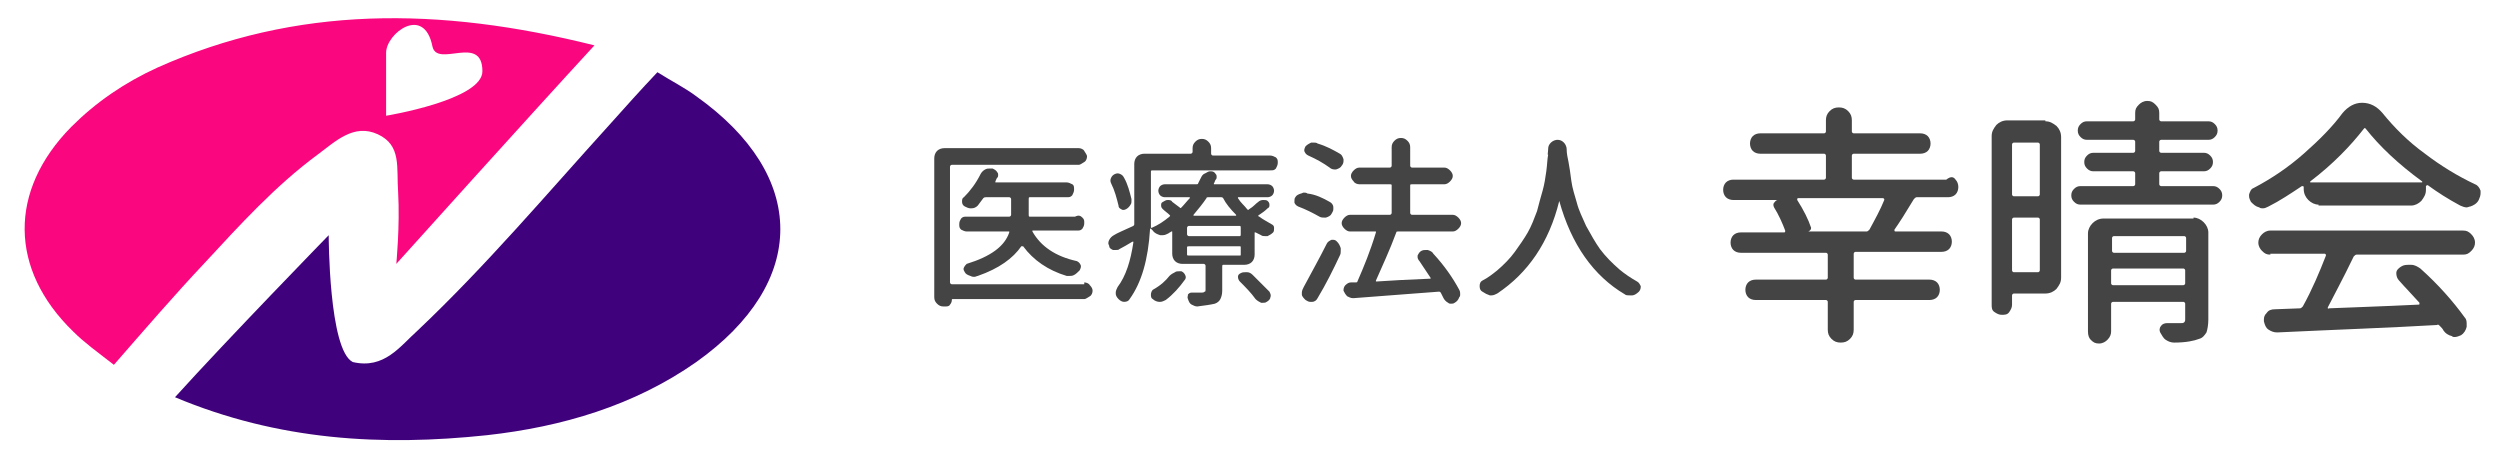
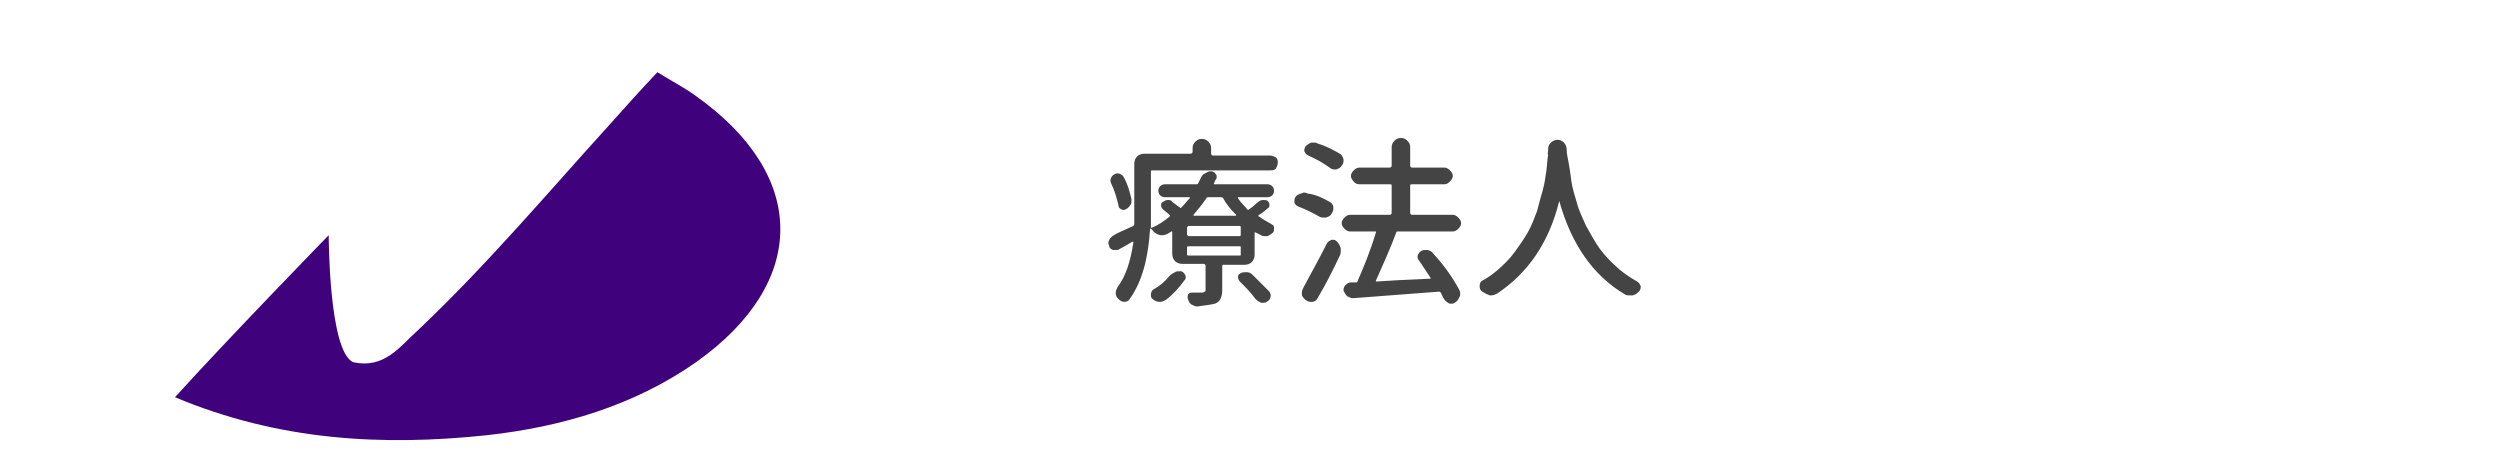
<svg xmlns="http://www.w3.org/2000/svg" version="1.1" id="レイヤー_1" x="0px" y="0px" viewBox="0 0 270 50" style="enable-background:new 0 0 270 50;" xml:space="preserve">
  <style type="text/css">
	.st0{fill:#40027C;}
	.st1{fill:#FA0780;}
	.st2{fill:#444444;}
</style>
  <g>
    <path class="st0" d="M18.9,42.9c5.7-6.3,16.6-17.5,16.6-17.5s0,12.4,2.6,13.7c3.4,0.8,5.1-1.7,7-3.4C52.5,28.7,59,21,65.8,13.5   c1.7-1.9,3.4-3.8,5.2-5.7c1.6,1,3,1.7,4.2,2.6c12.1,8.6,12.1,20.1,0,28.7c-6.7,4.7-14.5,7-22.6,7.9C41.3,48.2,30.1,47.6,18.9,42.9z   " />
-     <path class="st1" d="M12.3,39.4C10.5,38,9.1,37,7.9,35.8c-6.9-6.7-7-15.2-0.2-22.1c2.7-2.7,5.8-4.8,9.3-6.4   C32,0.6,47.4,0.7,64.2,4.9c-7.1,7.7-21.4,23.6-21.4,23.6s0.4-4.1,0.2-7.7c-0.2-2.7,0.4-5.1-2.2-6.3c-2.6-1.2-4.6,0.8-6.5,2.2   c-4.6,3.4-8.4,7.6-12.2,11.7C18.9,31.8,15.7,35.5,12.3,39.4z M41.7,12.5c0,0,10.4-1.7,10.4-4.8c0-4.1-4.9-0.3-5.4-2.7   c-0.9-4.5-5-1.4-5,0.7S41.7,12.5,41.7,12.5z" />
  </g>
  <g>
    <g>
-       <path class="st2" d="M117.1,30.5c0.2,0,0.5,0.1,0.6,0.3c0.2,0.2,0.3,0.4,0.3,0.6s-0.1,0.5-0.3,0.6s-0.4,0.3-0.6,0.3h-14.2    c-0.1,0-0.1,0-0.1,0.1c0,0.2-0.1,0.4-0.2,0.5c-0.1,0.2-0.3,0.2-0.6,0.2h-0.1c-0.3,0-0.5-0.1-0.7-0.3c-0.2-0.2-0.3-0.4-0.3-0.7    V17.1c0-0.3,0.1-0.6,0.3-0.8c0.2-0.2,0.5-0.3,0.8-0.3h14.5c0.2,0,0.5,0.1,0.6,0.3s0.3,0.4,0.3,0.6c0,0.2-0.1,0.5-0.3,0.6    s-0.4,0.3-0.6,0.3h-13.7c-0.1,0-0.2,0.1-0.2,0.2v12.5c0,0.1,0.1,0.2,0.2,0.2H117.1z M116.9,23.5c0.2,0.2,0.2,0.3,0.2,0.6    s-0.1,0.4-0.2,0.6c-0.2,0.2-0.3,0.2-0.6,0.2h-4.7c0,0-0.1,0-0.1,0c0,0,0,0.1,0,0.1c0.9,1.6,2.5,2.7,4.8,3.2    c0.2,0.1,0.3,0.2,0.4,0.4s0,0.4-0.1,0.6c-0.2,0.2-0.4,0.4-0.6,0.5c-0.2,0.1-0.3,0.1-0.5,0.1c-0.1,0-0.2,0-0.3,0    c-2-0.6-3.6-1.7-4.7-3.2c0,0,0,0-0.1,0c0,0-0.1,0-0.1,0c-0.9,1.3-2.4,2.4-4.7,3.2c-0.1,0-0.2,0.1-0.4,0.1c-0.1,0-0.2,0-0.4-0.1    c-0.3-0.1-0.5-0.2-0.6-0.4c-0.1-0.2-0.2-0.3-0.1-0.5s0.2-0.3,0.3-0.4c2.6-0.8,4.1-1.9,4.6-3.4c0,0,0-0.1,0-0.1s0,0-0.1,0h-4.5    c-0.2,0-0.4-0.1-0.6-0.2c-0.2-0.2-0.2-0.3-0.2-0.6s0.1-0.4,0.2-0.6c0.2-0.2,0.3-0.2,0.6-0.2h4.6c0.1,0,0.2-0.1,0.2-0.2v-1.7    c0-0.1-0.1-0.2-0.2-0.2h-2.5c-0.1,0-0.2,0-0.3,0.1c-0.2,0.3-0.4,0.5-0.6,0.8c-0.2,0.2-0.4,0.3-0.7,0.3c0,0-0.1,0-0.1,0    c-0.2,0-0.4-0.1-0.6-0.2c-0.2-0.1-0.3-0.3-0.3-0.5c0-0.2,0-0.4,0.2-0.5c0.7-0.7,1.3-1.5,1.8-2.5c0.1-0.2,0.3-0.4,0.5-0.5    c0.2-0.1,0.3-0.1,0.5-0.1c0.1,0,0.2,0,0.3,0c0.2,0.1,0.4,0.2,0.5,0.4c0.1,0.1,0.1,0.2,0.1,0.3c0,0.1,0,0.2-0.1,0.3    c-0.1,0.1-0.1,0.2-0.2,0.4c0,0,0,0.1,0,0.1c0,0,0,0,0.1,0h7.6c0.2,0,0.4,0.1,0.6,0.2c0.2,0.1,0.2,0.3,0.2,0.6    c0,0.2-0.1,0.4-0.2,0.6c-0.2,0.2-0.3,0.2-0.6,0.2h-4c-0.1,0-0.1,0.1-0.1,0.2v1.7c0,0.1,0,0.2,0.1,0.2h4.9    C116.5,23.2,116.7,23.3,116.9,23.5z" />
      <path class="st2" d="M135.9,21.8c0.1-0.1,0.3-0.2,0.5-0.2c0.2,0,0.4,0,0.5,0.1c0.1,0.1,0.2,0.2,0.2,0.4c0,0.2,0,0.3-0.2,0.4    c-0.3,0.3-0.6,0.5-0.9,0.7c0,0-0.1,0-0.1,0.1c0,0,0,0.1,0.1,0.1c0.4,0.3,0.8,0.5,1.3,0.8c0.2,0.1,0.3,0.2,0.3,0.4s0,0.4-0.1,0.5    c-0.2,0.2-0.4,0.3-0.6,0.4c-0.1,0-0.2,0-0.3,0c-0.1,0-0.3,0-0.4-0.1c-0.2-0.1-0.4-0.2-0.6-0.3c0,0-0.1,0-0.1,0c0,0,0,0,0,0.1v2.3    c0,0.3-0.1,0.6-0.3,0.8c-0.2,0.2-0.5,0.3-0.8,0.3h-2.3c-0.1,0-0.1,0.1-0.1,0.2v2.6c0,0.4-0.1,0.7-0.2,0.9    c-0.1,0.2-0.3,0.4-0.6,0.5c-0.4,0.1-1.1,0.2-1.9,0.3h0c-0.2,0-0.4-0.1-0.6-0.2c-0.2-0.1-0.3-0.3-0.4-0.6c-0.1-0.2,0-0.3,0-0.5    c0.1-0.1,0.2-0.2,0.4-0.2c0.2,0,0.3,0,0.4,0c0.3,0,0.6,0,0.7,0c0.1,0,0.2,0,0.3-0.1c0.1,0,0.1-0.1,0.1-0.2v-2.6    c0-0.1-0.1-0.2-0.2-0.2h-2.3c-0.3,0-0.6-0.1-0.8-0.3c-0.2-0.2-0.3-0.5-0.3-0.8v-2.3c0,0,0-0.1,0-0.1s-0.1,0-0.1,0    c-0.1,0.1-0.2,0.1-0.3,0.2c-0.2,0.1-0.4,0.2-0.6,0.2c-0.1,0-0.2,0-0.3,0c-0.3-0.1-0.6-0.2-0.8-0.5c-0.1-0.1-0.1-0.1-0.2-0.2    c0,0-0.1,0-0.1,0c0,0,0,0,0,0.1c-0.2,3.2-0.9,5.7-2.2,7.5c-0.1,0.2-0.3,0.3-0.6,0.3h0c-0.2,0-0.4-0.1-0.6-0.3    c-0.2-0.2-0.3-0.4-0.3-0.6c0,0,0-0.1,0-0.1c0-0.2,0.1-0.4,0.2-0.6c0.9-1.2,1.4-2.8,1.7-4.8c0,0,0,0,0-0.1c0,0,0,0-0.1,0    c-0.5,0.3-1,0.6-1.4,0.8c-0.1,0.1-0.2,0.1-0.4,0.1c-0.1,0-0.2,0-0.3,0c-0.2-0.1-0.4-0.2-0.4-0.4c0-0.1-0.1-0.2-0.1-0.3    s0-0.2,0.1-0.4c0.1-0.2,0.3-0.4,0.5-0.5c0.3-0.2,1-0.5,2.1-1c0.1-0.1,0.1-0.1,0.1-0.2c0-0.3,0-0.8,0-1.3v-5.2    c0-0.3,0.1-0.6,0.3-0.8c0.2-0.2,0.5-0.3,0.8-0.3h5c0.1,0,0.2-0.1,0.2-0.2V16c0-0.3,0.1-0.5,0.3-0.7c0.2-0.2,0.4-0.3,0.7-0.3    s0.5,0.1,0.7,0.3c0.2,0.2,0.3,0.4,0.3,0.7v0.6c0,0.1,0.1,0.2,0.2,0.2h6.2c0.2,0,0.4,0.1,0.6,0.2c0.2,0.2,0.2,0.3,0.2,0.6    c0,0.2-0.1,0.4-0.2,0.6c-0.2,0.2-0.3,0.2-0.6,0.2h-12.7c-0.1,0-0.2,0-0.2,0.1V23c0,0.3,0,0.8,0,1.5c0,0,0,0.1,0,0.1s0.1,0,0.1,0    c0.7-0.3,1.3-0.7,1.9-1.2c0.1-0.1,0.1-0.1,0-0.2c-0.2-0.2-0.5-0.4-0.7-0.6c-0.1-0.1-0.2-0.2-0.2-0.4c0-0.2,0-0.3,0.2-0.4    c0.2-0.1,0.3-0.2,0.5-0.2c0.2,0,0.4,0,0.5,0.2c0.3,0.2,0.5,0.4,0.8,0.6c0.1,0.1,0.1,0.1,0.2,0c0.3-0.3,0.6-0.7,0.9-1    c0,0,0,0,0-0.1c0,0,0,0-0.1,0h-2.6c-0.2,0-0.4-0.1-0.5-0.2c-0.1-0.1-0.2-0.3-0.2-0.5s0.1-0.4,0.2-0.5c0.1-0.1,0.3-0.2,0.5-0.2h3.4    c0.1,0,0.2,0,0.2-0.1c0.1-0.2,0.2-0.4,0.3-0.6c0.1-0.2,0.2-0.4,0.5-0.5c0.2-0.1,0.3-0.2,0.5-0.2c0,0,0.1,0,0.1,0    c0.2,0,0.4,0.1,0.5,0.3c0.1,0.1,0.1,0.2,0.1,0.3c0,0.1,0,0.2-0.1,0.3c-0.1,0.1-0.1,0.3-0.2,0.4c0,0,0,0.1,0,0.1c0,0,0,0,0.1,0h5.7    c0.2,0,0.4,0.1,0.5,0.2c0.1,0.1,0.2,0.3,0.2,0.5s-0.1,0.4-0.2,0.5c-0.1,0.1-0.3,0.2-0.5,0.2h-3.1c0,0,0,0-0.1,0c0,0,0,0.1,0,0.1    c0.3,0.5,0.7,0.8,1,1.2c0.1,0.1,0.1,0.1,0.2,0C135.4,22.3,135.6,22,135.9,21.8z M122.2,21.5c0,0.1,0,0.2,0,0.2    c0,0.1,0,0.3-0.1,0.4c-0.1,0.2-0.3,0.4-0.5,0.5c-0.2,0.1-0.4,0.1-0.5,0c-0.2-0.1-0.3-0.2-0.3-0.4c-0.2-0.8-0.4-1.6-0.8-2.4    c-0.1-0.2-0.1-0.4,0-0.6s0.2-0.3,0.4-0.4c0.2-0.1,0.4-0.1,0.6,0c0.2,0.1,0.3,0.2,0.4,0.4C121.8,19.9,122,20.7,122.2,21.5z     M126.3,29.8c0.2-0.2,0.4-0.3,0.6-0.4c0.1-0.1,0.3-0.1,0.4-0.1c0.1,0,0.2,0,0.3,0c0.2,0.1,0.3,0.2,0.4,0.4    c0.1,0.2,0.1,0.4-0.1,0.6c-0.5,0.7-1.2,1.5-2,2.1c-0.2,0.1-0.4,0.2-0.6,0.2c0,0,0,0-0.1,0c-0.2,0-0.5-0.1-0.7-0.3    c-0.2-0.1-0.2-0.3-0.2-0.5s0.1-0.4,0.2-0.5C125.4,30.8,125.9,30.3,126.3,29.8z M133.9,25.5c0.1,0,0.1-0.1,0.1-0.2v-0.7    c0-0.1,0-0.2-0.1-0.2h-5.5c-0.1,0-0.2,0.1-0.2,0.2v0.7c0,0.1,0.1,0.2,0.2,0.2H133.9z M133.9,27.6c0.1,0,0.1,0,0.1-0.1v-0.8    c0-0.1,0-0.1-0.1-0.1h-5.5c-0.1,0-0.2,0-0.2,0.1v0.8c0,0.1,0.1,0.1,0.2,0.1H133.9z M132.1,21.4c-0.1-0.1-0.1-0.1-0.2-0.1h-1.4    c-0.1,0-0.2,0-0.2,0.1c-0.4,0.6-0.9,1.2-1.4,1.8c0,0,0,0.1,0,0.1s0,0,0.1,0h4.4c0,0,0,0,0.1,0c0,0,0-0.1,0-0.1    C132.9,22.6,132.4,22,132.1,21.4z M133.9,30.4c-0.1-0.1-0.2-0.3-0.2-0.5c0-0.2,0.1-0.3,0.3-0.4s0.3-0.1,0.5-0.1c0.1,0,0.1,0,0.2,0    c0.2,0,0.4,0.1,0.6,0.3c0.7,0.7,1.3,1.3,1.8,1.8c0.1,0.2,0.2,0.4,0.1,0.6c0,0.2-0.2,0.4-0.4,0.5c-0.1,0.1-0.3,0.1-0.4,0.1    c-0.1,0-0.2,0-0.2,0c-0.2-0.1-0.4-0.2-0.6-0.4C135.1,31.6,134.5,31,133.9,30.4z" />
      <path class="st2" d="M143.6,21.8c0.2,0.1,0.4,0.3,0.4,0.6c0,0.1,0,0.1,0,0.2c0,0.2-0.1,0.3-0.2,0.5c-0.1,0.2-0.3,0.3-0.6,0.4    c-0.1,0-0.1,0-0.2,0c-0.2,0-0.3,0-0.5-0.1c-0.7-0.4-1.5-0.8-2.3-1.1c-0.2-0.1-0.3-0.2-0.4-0.4c0-0.1,0-0.1,0-0.2    c0-0.1,0-0.3,0.1-0.4c0.1-0.2,0.3-0.3,0.6-0.4c0.1,0,0.2-0.1,0.3-0.1c0.1,0,0.3,0,0.4,0.1C142.1,21,142.9,21.4,143.6,21.8z     M143.3,26.3c0.1-0.2,0.3-0.3,0.5-0.4c0.1,0,0.1,0,0.2,0c0.2,0,0.3,0.1,0.4,0.2c0.2,0.2,0.3,0.4,0.4,0.7c0,0.1,0,0.2,0,0.3    c0,0.2,0,0.3-0.1,0.5c-0.7,1.5-1.5,3.1-2.4,4.6c-0.1,0.2-0.3,0.4-0.6,0.4c-0.1,0-0.1,0-0.2,0c-0.2,0-0.3-0.1-0.5-0.2    c-0.2-0.2-0.4-0.4-0.4-0.6c0-0.1,0-0.1,0-0.2c0-0.2,0.1-0.4,0.2-0.6C141.6,29.5,142.5,27.9,143.3,26.3z M144.7,16.6    c0.2,0.1,0.3,0.3,0.4,0.6c0,0.1,0,0.1,0,0.2c0,0.2-0.1,0.4-0.2,0.5c-0.1,0.2-0.3,0.3-0.6,0.4c-0.1,0-0.1,0-0.2,0    c-0.2,0-0.4-0.1-0.5-0.2c-0.7-0.5-1.4-0.9-2.3-1.3c-0.2-0.1-0.3-0.2-0.4-0.4c-0.1-0.2,0-0.4,0.1-0.6c0.2-0.2,0.4-0.3,0.6-0.4    c0.1,0,0.2,0,0.3,0c0.1,0,0.3,0,0.4,0.1C143.3,15.8,144,16.2,144.7,16.6z M157.6,31.3c0.1,0.2,0.1,0.3,0.1,0.5    c0,0.1,0,0.2-0.1,0.3c-0.1,0.3-0.3,0.5-0.5,0.6c-0.1,0.1-0.3,0.1-0.4,0.1c-0.1,0-0.2,0-0.3-0.1c-0.2-0.1-0.4-0.3-0.5-0.5    c-0.1-0.2-0.2-0.4-0.3-0.6c-0.1-0.1-0.1-0.1-0.2-0.1c-1.1,0.1-4.2,0.3-9.2,0.7c0,0-0.1,0-0.1,0c-0.2,0-0.4-0.1-0.6-0.2    c-0.2-0.2-0.3-0.4-0.4-0.6c0-0.1,0-0.1,0-0.1c0-0.2,0.1-0.4,0.2-0.5c0.2-0.2,0.4-0.3,0.6-0.3l0.5,0c0.1,0,0.2,0,0.2-0.1    c0.7-1.6,1.4-3.3,2-5.3c0,0,0-0.1,0-0.1c0,0-0.1,0-0.1,0h-2.7c-0.2,0-0.4-0.1-0.6-0.3s-0.3-0.4-0.3-0.6c0-0.2,0.1-0.4,0.3-0.6    c0.2-0.2,0.4-0.3,0.6-0.3h4.3c0.1,0,0.2-0.1,0.2-0.2v-3c0-0.1-0.1-0.1-0.2-0.1h-3.3c-0.2,0-0.5-0.1-0.6-0.3    c-0.2-0.2-0.3-0.4-0.3-0.6c0-0.2,0.1-0.4,0.3-0.6c0.2-0.2,0.4-0.3,0.6-0.3h3.3c0.1,0,0.2-0.1,0.2-0.2v-2c0-0.3,0.1-0.5,0.3-0.7    c0.2-0.2,0.4-0.3,0.7-0.3s0.5,0.1,0.7,0.3c0.2,0.2,0.3,0.4,0.3,0.7v2c0,0.1,0.1,0.2,0.2,0.2h3.5c0.2,0,0.4,0.1,0.6,0.3    c0.2,0.2,0.3,0.4,0.3,0.6c0,0.2-0.1,0.4-0.3,0.6s-0.4,0.3-0.6,0.3h-3.5c-0.1,0-0.2,0-0.2,0.1v3c0,0.1,0.1,0.2,0.2,0.2h4.4    c0.2,0,0.4,0.1,0.6,0.3c0.2,0.2,0.3,0.4,0.3,0.6c0,0.2-0.1,0.4-0.3,0.6s-0.4,0.3-0.6,0.3H151c-0.1,0-0.2,0-0.2,0.1    c-0.7,1.9-1.5,3.6-2.2,5.2c0,0,0,0.1,0,0.1c0,0,0,0,0.1,0c1.4-0.1,3.3-0.2,5.7-0.3c0,0,0,0,0.1,0c0,0,0-0.1,0-0.1    c-0.4-0.6-0.8-1.2-1.2-1.8c-0.1-0.1-0.2-0.3-0.2-0.4c0-0.1,0-0.1,0-0.2c0.1-0.2,0.2-0.4,0.4-0.5c0.2-0.1,0.3-0.1,0.5-0.1    c0.1,0,0.2,0,0.2,0c0.3,0.1,0.5,0.2,0.6,0.4C156,28.7,156.9,30,157.6,31.3z" />
      <path class="st2" d="M167.2,16.1c0-0.3,0.1-0.5,0.3-0.7c0.2-0.2,0.5-0.3,0.7-0.3c0.3,0,0.5,0.1,0.7,0.3s0.3,0.5,0.3,0.7    c0,0.5,0.1,0.9,0.2,1.4c0.1,0.5,0.2,1.2,0.3,2s0.4,1.7,0.6,2.4c0.2,0.8,0.6,1.6,1,2.5c0.5,0.9,1,1.8,1.5,2.5    c0.6,0.8,1.3,1.5,2.1,2.2c0.6,0.5,1.2,0.9,1.9,1.3c0.2,0.1,0.3,0.3,0.4,0.5c0,0,0,0.1,0,0.1c0,0.2-0.1,0.4-0.2,0.5    c-0.2,0.2-0.5,0.4-0.7,0.4c-0.1,0-0.2,0-0.3,0c-0.2,0-0.4,0-0.5-0.1c-3.4-2-5.8-5.4-7.1-10.1c0,0,0,0,0,0s0,0,0,0    c-1.1,4.5-3.4,7.8-6.7,10c-0.2,0.1-0.4,0.2-0.6,0.2c-0.1,0-0.1,0-0.2,0c-0.3-0.1-0.5-0.2-0.8-0.4c-0.2-0.1-0.3-0.3-0.3-0.6    c0-0.3,0.1-0.5,0.3-0.6c0.6-0.3,1.1-0.7,1.6-1.1c0.7-0.6,1.4-1.3,1.9-2c0.5-0.7,1-1.4,1.4-2.1s0.7-1.5,1-2.3    c0.2-0.8,0.4-1.5,0.6-2.2c0.2-0.7,0.3-1.4,0.4-2.1c0.1-0.7,0.1-1.3,0.2-1.8C167.1,16.8,167.2,16.4,167.2,16.1z" />
    </g>
  </g>
  <g>
    <g>
-       <path class="st2" d="M211.2,19.4c0.2,0.2,0.3,0.5,0.3,0.8c0,0.3-0.1,0.6-0.3,0.8c-0.2,0.2-0.5,0.3-0.8,0.3h-3.4    c-0.1,0-0.2,0.1-0.3,0.2c-0.9,1.5-1.6,2.6-2.1,3.3c0,0,0,0.1,0,0.1c0,0,0,0.1,0.1,0.1h5c0.3,0,0.6,0.1,0.8,0.3    c0.2,0.2,0.3,0.5,0.3,0.8s-0.1,0.6-0.3,0.8c-0.2,0.2-0.5,0.3-0.8,0.3h-9.3c-0.1,0-0.2,0.1-0.2,0.2V30c0,0.1,0.1,0.2,0.2,0.2h8    c0.3,0,0.6,0.1,0.8,0.3c0.2,0.2,0.3,0.5,0.3,0.8s-0.1,0.6-0.3,0.8c-0.2,0.2-0.5,0.3-0.8,0.3h-8c-0.1,0-0.2,0.1-0.2,0.2v3    c0,0.4-0.1,0.7-0.4,1c-0.3,0.3-0.6,0.4-1,0.4c-0.4,0-0.7-0.1-1-0.4c-0.3-0.3-0.4-0.6-0.4-1v-3c0-0.1-0.1-0.2-0.2-0.2h-7.6    c-0.3,0-0.6-0.1-0.8-0.3c-0.2-0.2-0.3-0.5-0.3-0.8s0.1-0.6,0.3-0.8c0.2-0.2,0.5-0.3,0.8-0.3h7.6c0.1,0,0.2-0.1,0.2-0.2v-2.5    c0-0.1-0.1-0.2-0.2-0.2H188c-0.3,0-0.6-0.1-0.8-0.3c-0.2-0.2-0.3-0.5-0.3-0.8s0.1-0.6,0.3-0.8c0.2-0.2,0.5-0.3,0.8-0.3h4.7    c0,0,0.1,0,0.1-0.1c0,0,0-0.1,0-0.1c-0.3-0.8-0.7-1.7-1.2-2.5c-0.1-0.2-0.1-0.4,0-0.5s0.2-0.3,0.4-0.3v0h-4.8    c-0.3,0-0.6-0.1-0.8-0.3c-0.2-0.2-0.3-0.5-0.3-0.8c0-0.3,0.1-0.6,0.3-0.8c0.2-0.2,0.5-0.3,0.8-0.3h9.8c0.1,0,0.2-0.1,0.2-0.2v-2.4    c0-0.1-0.1-0.2-0.2-0.2h-6.9c-0.3,0-0.6-0.1-0.8-0.3s-0.3-0.5-0.3-0.8s0.1-0.6,0.3-0.8c0.2-0.2,0.5-0.3,0.8-0.3h6.9    c0.1,0,0.2-0.1,0.2-0.2v-1.2c0-0.4,0.1-0.7,0.4-1c0.3-0.3,0.6-0.4,1-0.4c0.4,0,0.7,0.1,1,0.4c0.3,0.3,0.4,0.6,0.4,1v1.2    c0,0.1,0.1,0.2,0.2,0.2h7.2c0.3,0,0.6,0.1,0.8,0.3c0.2,0.2,0.3,0.5,0.3,0.8s-0.1,0.6-0.3,0.8c-0.2,0.2-0.5,0.3-0.8,0.3h-7.2    c-0.1,0-0.2,0.1-0.2,0.2v2.4c0,0.1,0.1,0.2,0.2,0.2h10C210.7,19,211,19.1,211.2,19.4z M195.3,25L195.3,25l6.3,0    c0.1,0,0.2-0.1,0.3-0.2c0.6-1.1,1.2-2.2,1.6-3.2c0-0.1,0-0.1,0-0.1c0,0-0.1-0.1-0.1-0.1h-9.2c0,0-0.1,0-0.1,0.1c0,0,0,0.1,0,0.1    c0.7,1.1,1.2,2.1,1.5,3C195.6,24.8,195.5,24.9,195.3,25z" />
-       <path class="st2" d="M220.9,13.1c0.5,0,0.8,0.2,1.2,0.5c0.3,0.3,0.5,0.7,0.5,1.2V30c0,0.5-0.2,0.8-0.5,1.2    c-0.3,0.3-0.7,0.5-1.2,0.5h-3.4c-0.1,0-0.2,0.1-0.2,0.2v1c0,0.3-0.1,0.5-0.3,0.8s-0.5,0.3-0.8,0.3s-0.5-0.1-0.8-0.3    s-0.3-0.5-0.3-0.8V14.7c0-0.5,0.2-0.8,0.5-1.2c0.3-0.3,0.7-0.5,1.2-0.5H220.9z M220.3,15.6c0-0.1-0.1-0.2-0.2-0.2h-2.6    c-0.1,0-0.2,0.1-0.2,0.2V21c0,0.1,0.1,0.2,0.2,0.2h2.6c0.1,0,0.2-0.1,0.2-0.2V15.6z M217.3,29.2c0,0.1,0.1,0.2,0.2,0.2h2.6    c0.1,0,0.2-0.1,0.2-0.2v-5.5c0-0.1-0.1-0.2-0.2-0.2h-2.6c-0.1,0-0.2,0.1-0.2,0.2V29.2z M233.2,19.9c0,0.1,0.1,0.2,0.2,0.2h5.6    c0.3,0,0.5,0.1,0.7,0.3c0.2,0.2,0.3,0.4,0.3,0.7c0,0.3-0.1,0.5-0.3,0.7c-0.2,0.2-0.4,0.3-0.7,0.3h-14.3c-0.3,0-0.5-0.1-0.7-0.3    c-0.2-0.2-0.3-0.4-0.3-0.7c0-0.3,0.1-0.5,0.3-0.7c0.2-0.2,0.4-0.3,0.7-0.3h5.7c0.1,0,0.2-0.1,0.2-0.2v-1.2c0-0.1-0.1-0.2-0.2-0.2    h-4.3c-0.3,0-0.5-0.1-0.7-0.3s-0.3-0.4-0.3-0.7s0.1-0.5,0.3-0.7c0.2-0.2,0.4-0.3,0.7-0.3h4.3c0.1,0,0.2-0.1,0.2-0.2v-1    c0-0.1-0.1-0.2-0.2-0.2h-5c-0.3,0-0.5-0.1-0.7-0.3c-0.2-0.2-0.3-0.4-0.3-0.7c0-0.3,0.1-0.5,0.3-0.7c0.2-0.2,0.4-0.3,0.7-0.3h5    c0.1,0,0.2-0.1,0.2-0.2v-0.7c0-0.4,0.1-0.6,0.4-0.9c0.2-0.2,0.5-0.4,0.9-0.4c0.4,0,0.6,0.1,0.9,0.4s0.4,0.5,0.4,0.9v0.7    c0,0.1,0.1,0.2,0.2,0.2h5.1c0.3,0,0.5,0.1,0.7,0.3c0.2,0.2,0.3,0.4,0.3,0.7c0,0.3-0.1,0.5-0.3,0.7c-0.2,0.2-0.4,0.3-0.7,0.3h-5.1    c-0.1,0-0.2,0.1-0.2,0.2v1c0,0.1,0.1,0.2,0.2,0.2h4.6c0.3,0,0.5,0.1,0.7,0.3c0.2,0.2,0.3,0.4,0.3,0.7s-0.1,0.5-0.3,0.7    c-0.2,0.2-0.4,0.3-0.7,0.3h-4.6c-0.1,0-0.2,0.1-0.2,0.2V19.9z M236.9,23.5c0.4,0,0.8,0.2,1.1,0.5c0.3,0.3,0.5,0.7,0.5,1.1v9.4    c0,0.6-0.1,1.1-0.2,1.4c-0.2,0.3-0.4,0.6-0.8,0.7c-0.5,0.2-1.4,0.4-2.7,0.4h0c-0.3,0-0.6-0.1-0.9-0.3c-0.3-0.2-0.4-0.5-0.6-0.8    c-0.1-0.2-0.1-0.5,0.1-0.7c0.1-0.2,0.4-0.3,0.6-0.3c0.5,0,1,0,1.5,0c0.2,0,0.3,0,0.4-0.1c0.1-0.1,0.1-0.2,0.1-0.3v-1.7    c0-0.1-0.1-0.2-0.2-0.2h-7.6c-0.1,0-0.2,0.1-0.2,0.2v3c0,0.3-0.1,0.6-0.4,0.9c-0.2,0.2-0.5,0.4-0.9,0.4s-0.6-0.1-0.9-0.4    c-0.2-0.2-0.3-0.5-0.3-0.9V25.2c0-0.4,0.2-0.8,0.5-1.1c0.3-0.3,0.7-0.5,1.2-0.5H236.9z M236.1,25.7c0-0.1-0.1-0.2-0.2-0.2h-7.6    c-0.1,0-0.2,0.1-0.2,0.2v1.4c0,0.1,0.1,0.2,0.2,0.2h7.6c0.1,0,0.2-0.1,0.2-0.2V25.7z M228,30.6c0,0.1,0.1,0.2,0.2,0.2h7.6    c0.1,0,0.2-0.1,0.2-0.2v-1.4c0-0.1-0.1-0.2-0.2-0.2h-7.6c-0.1,0-0.2,0.1-0.2,0.2V30.6z" />
-       <path class="st2" d="M250.4,22.1c-0.4,0-0.8-0.2-1.1-0.5s-0.5-0.7-0.5-1.2v-0.2c0,0,0-0.1-0.1-0.1s-0.1,0-0.1,0    c-1.2,0.8-2.4,1.6-3.6,2.2c-0.2,0.1-0.4,0.2-0.6,0.2c-0.1,0-0.3,0-0.4-0.1c-0.4-0.1-0.6-0.3-0.9-0.6c-0.1-0.2-0.2-0.4-0.2-0.6    c0-0.1,0-0.2,0-0.2c0.1-0.3,0.2-0.6,0.5-0.7c1.9-1,3.7-2.2,5.4-3.7s3.1-2.9,4.2-4.4c0.6-0.7,1.3-1.1,2.1-1.1    c0.9,0,1.6,0.4,2.2,1.1c1.3,1.6,2.8,3.1,4.6,4.4c1.7,1.3,3.5,2.4,5.4,3.3c0.3,0.1,0.5,0.4,0.6,0.7c0,0.1,0,0.2,0,0.3    c0,0.2-0.1,0.5-0.2,0.7c-0.2,0.4-0.6,0.6-0.9,0.7c-0.1,0-0.3,0.1-0.4,0.1c-0.2,0-0.5-0.1-0.7-0.2c-1.3-0.7-2.4-1.4-3.5-2.2    c0,0-0.1,0-0.1,0c0,0-0.1,0.1-0.1,0.1v0.4c0,0.5-0.2,0.8-0.5,1.2c-0.3,0.3-0.7,0.5-1.1,0.5H250.4z M245.2,27.5    c-0.4,0-0.6-0.1-0.9-0.4c-0.2-0.2-0.4-0.5-0.4-0.9c0-0.3,0.1-0.6,0.4-0.9c0.2-0.2,0.5-0.4,0.9-0.4h20.8c0.4,0,0.6,0.1,0.9,0.4    c0.2,0.2,0.4,0.5,0.4,0.9c0,0.3-0.1,0.6-0.4,0.9s-0.5,0.4-0.9,0.4h-11.5c-0.1,0-0.2,0.1-0.3,0.2c-1.2,2.5-2.2,4.3-2.8,5.5    c0,0,0,0.1,0,0.1c0,0,0.1,0.1,0.1,0c2.3-0.1,5.6-0.2,9.7-0.4c0.1,0,0.1,0,0.1-0.1c0,0,0-0.1,0-0.1c-0.8-0.9-1.5-1.6-2.2-2.4    c-0.2-0.2-0.3-0.5-0.3-0.8s0.2-0.5,0.5-0.7c0.3-0.2,0.6-0.2,0.9-0.2c0.1,0,0.1,0,0.2,0c0.4,0,0.7,0.2,1,0.4    c1.9,1.7,3.5,3.5,4.8,5.3c0.2,0.2,0.2,0.5,0.2,0.7c0,0.1,0,0.2,0,0.3c-0.1,0.4-0.3,0.7-0.6,0.9c-0.2,0.1-0.5,0.2-0.7,0.2    c-0.1,0-0.2,0-0.3-0.1c-0.4-0.1-0.7-0.3-0.9-0.6c-0.1-0.2-0.2-0.3-0.4-0.5c-0.1-0.1-0.2-0.2-0.3-0.1c-5.1,0.3-10.9,0.5-17.2,0.8    c0,0,0,0-0.1,0c-0.3,0-0.6-0.1-0.9-0.3c-0.3-0.2-0.4-0.5-0.5-0.9c0-0.1,0-0.1,0-0.2c0-0.3,0.1-0.5,0.3-0.7    c0.2-0.3,0.5-0.4,0.9-0.4l2.7-0.1c0.1,0,0.2-0.1,0.3-0.2c1-1.8,1.8-3.7,2.5-5.5c0-0.1,0-0.1,0-0.1c0,0-0.1-0.1-0.1-0.1H245.2z     M249.5,19.6C249.5,19.6,249.5,19.6,249.5,19.6c0,0.1,0,0.1,0,0.1h12c0,0,0.1,0,0.1,0c0,0,0-0.1,0-0.1c-2.6-1.9-4.6-3.8-6.1-5.7    c-0.1-0.1-0.1-0.1-0.2,0C253.9,15.7,252,17.7,249.5,19.6z" />
-     </g>
+       </g>
  </g>
</svg>